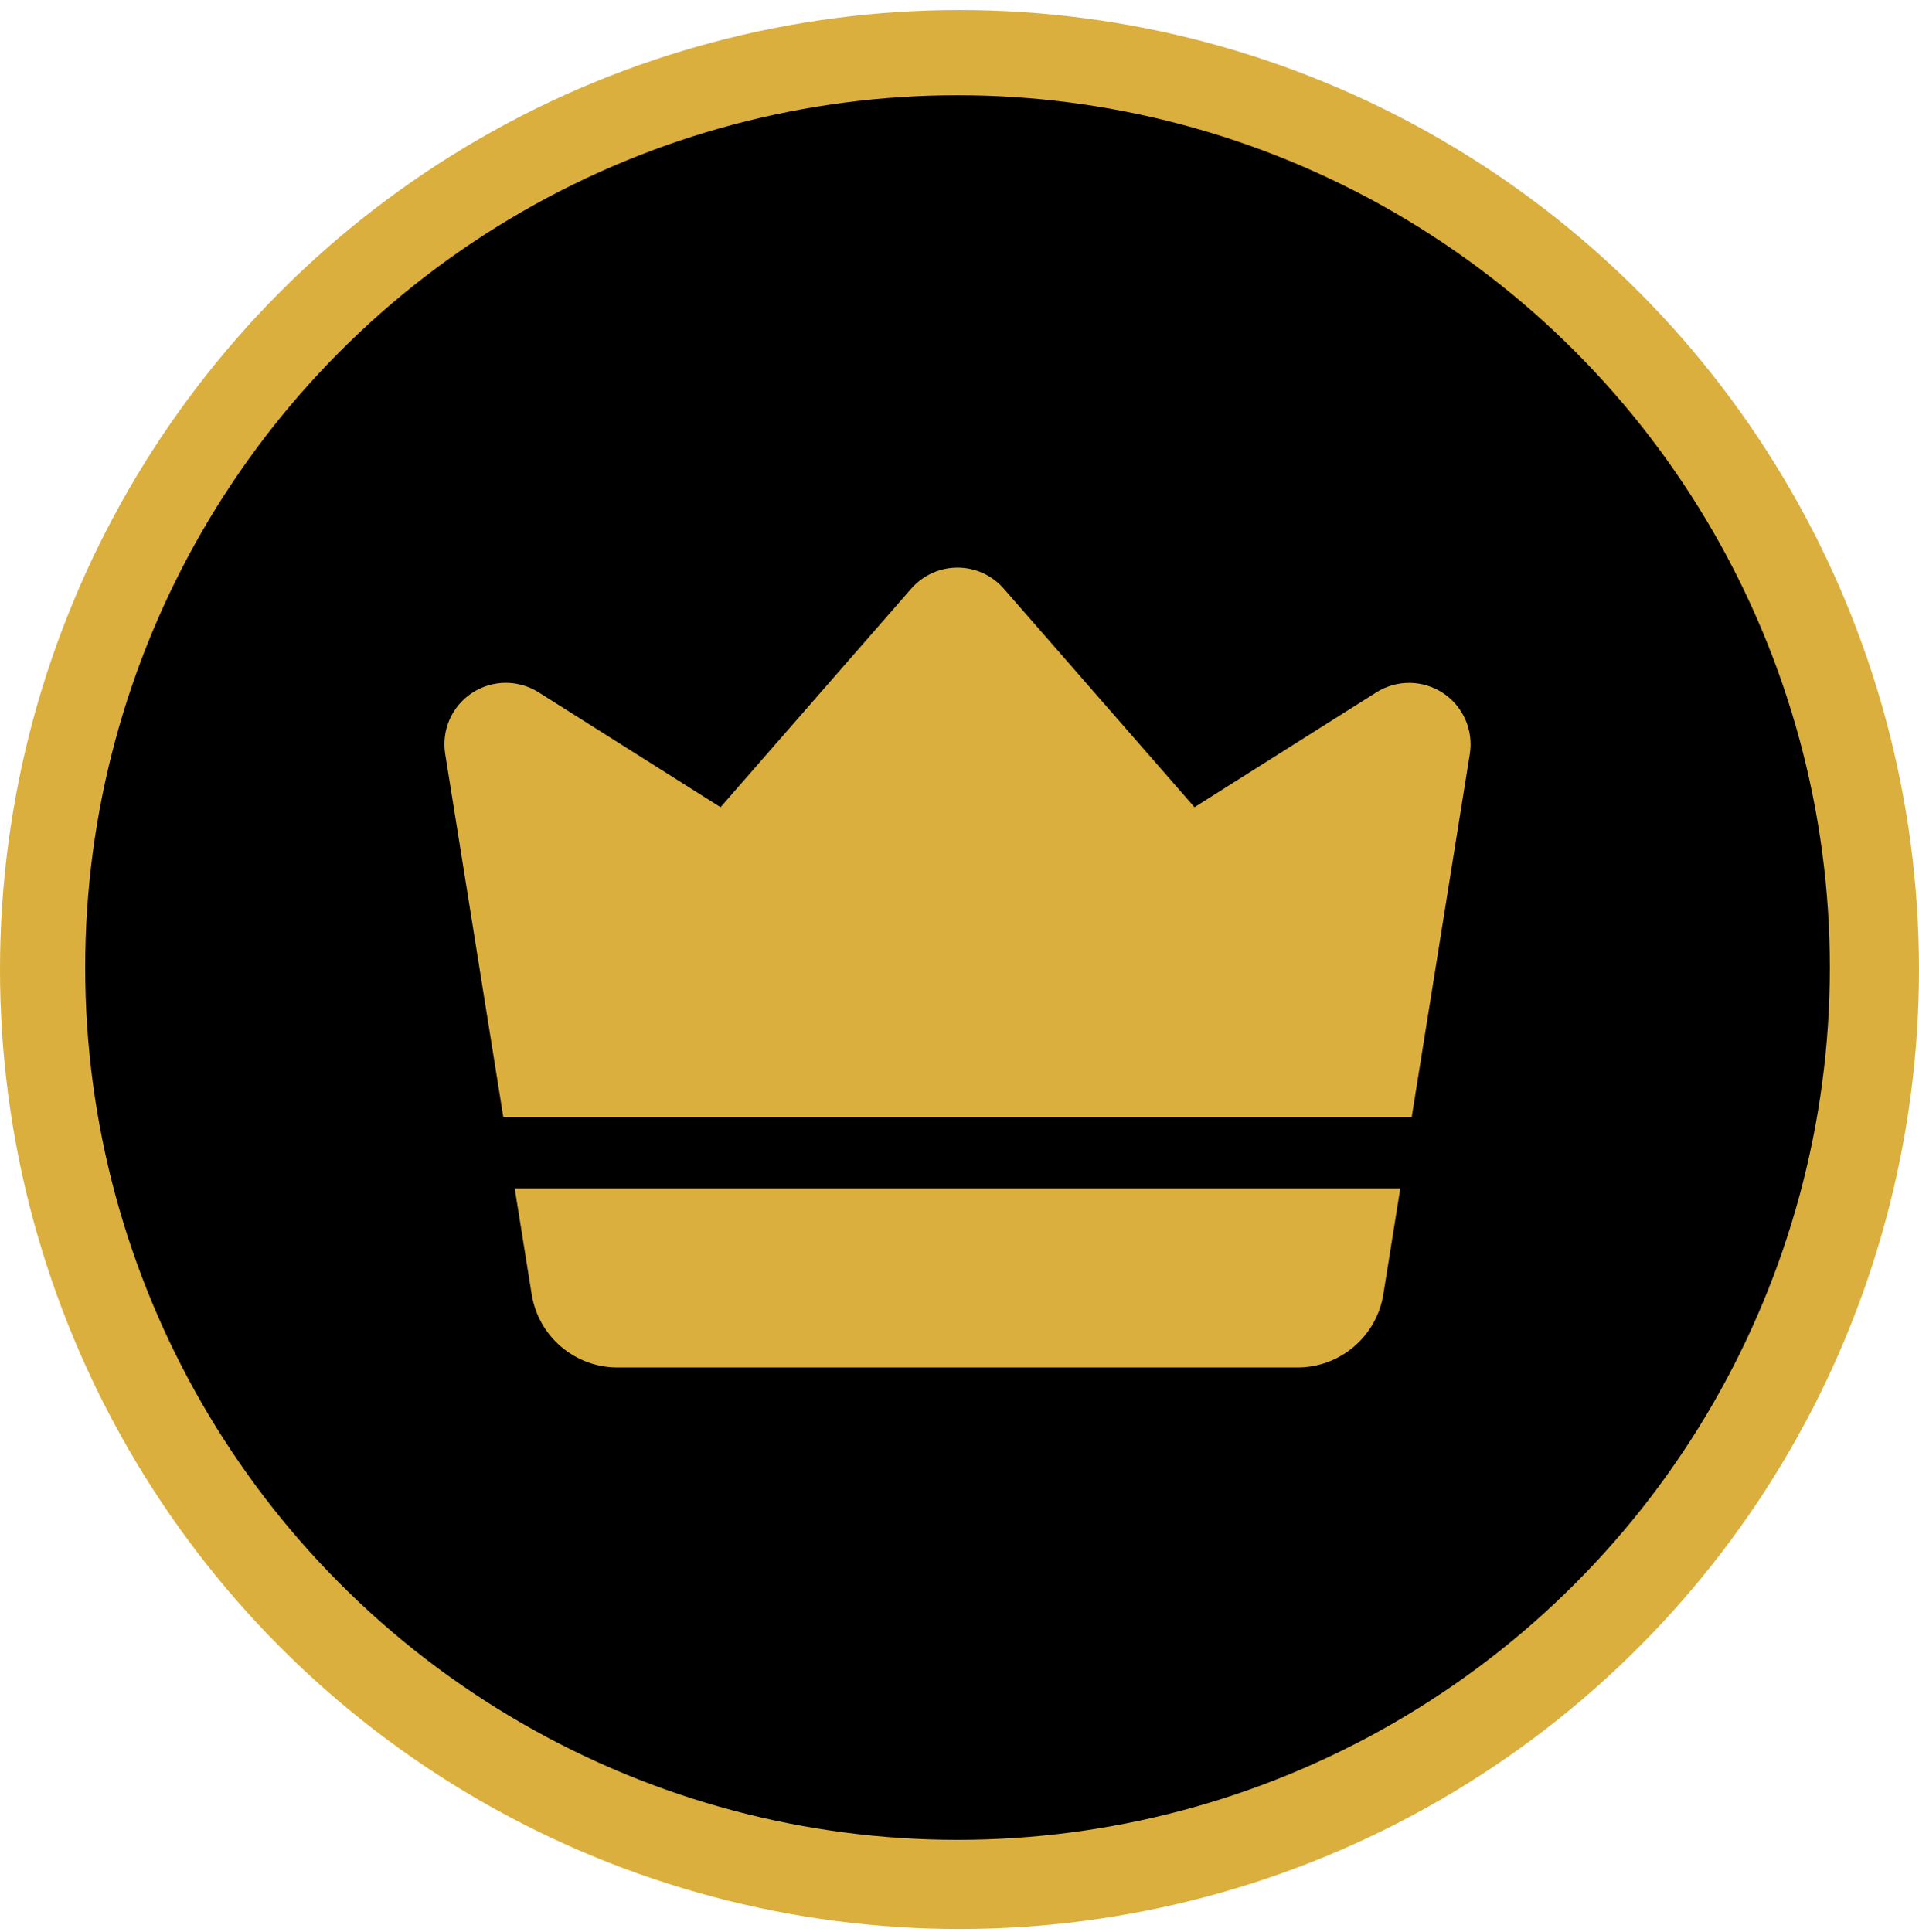
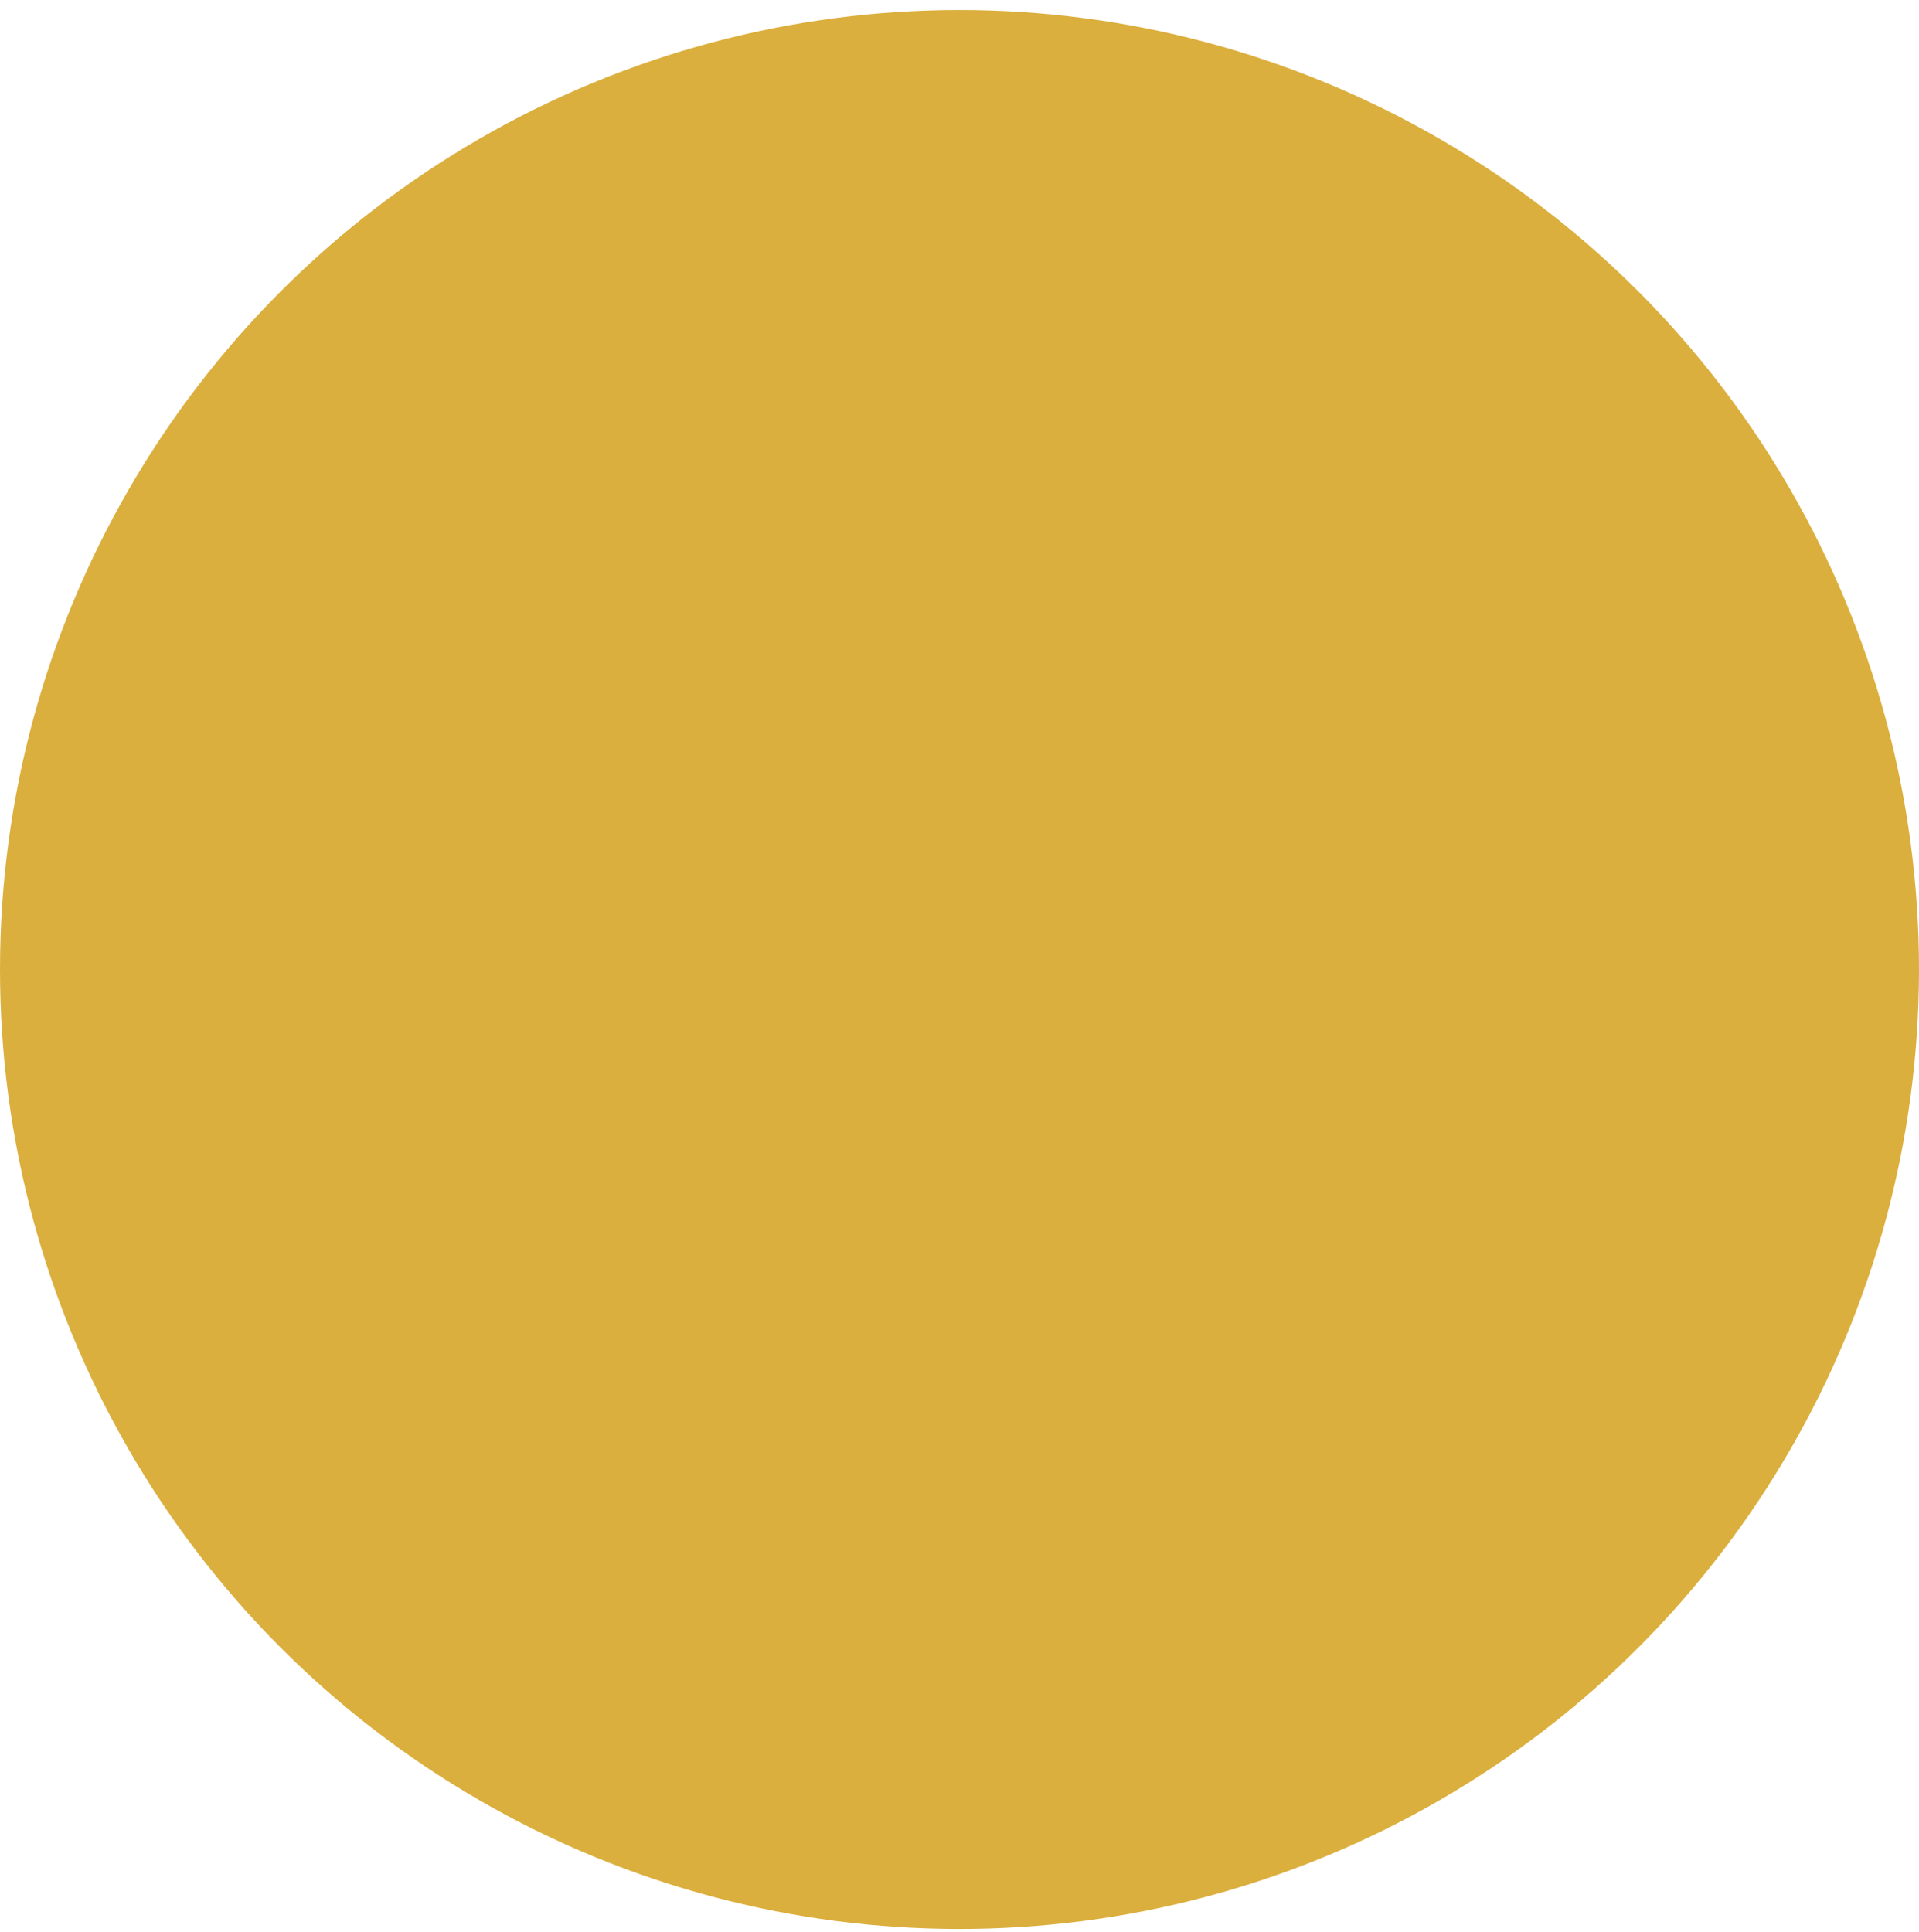
<svg xmlns="http://www.w3.org/2000/svg" width="150" height="151" viewBox="0 0 150 151" fill="none">
  <circle cx="75" cy="75.785" r="75" fill="#DBAF3E" />
-   <circle cx="74.846" cy="75.631" r="68.186" fill="black" />
-   <path fill-rule="evenodd" clip-rule="evenodd" d="M39.339 87.303L34.799 58.931C34.653 58.019 34.773 57.085 35.144 56.241C35.516 55.396 36.123 54.676 36.893 54.168C37.663 53.659 38.564 53.384 39.487 53.374C40.41 53.365 41.315 53.622 42.096 54.114L56.321 63.098L71.229 46.011C71.68 45.495 72.235 45.081 72.859 44.798C73.482 44.514 74.159 44.368 74.844 44.368C75.529 44.368 76.206 44.514 76.83 44.798C77.453 45.081 78.009 45.495 78.459 46.011L93.367 63.098L107.593 54.114C108.373 53.624 109.279 53.368 110.201 53.378C111.123 53.389 112.023 53.664 112.792 54.172C113.562 54.68 114.169 55.399 114.541 56.243C114.913 57.087 115.034 58.02 114.89 58.931L110.35 87.303H39.339ZM109.454 92.899L108.13 101.17C107.875 102.766 107.06 104.219 105.83 105.267C104.601 106.316 103.038 106.893 101.422 106.893H48.267C44.931 106.893 42.085 104.468 41.559 101.17L40.234 92.899H109.454Z" fill="#DBAF3E" />
+   <path fill-rule="evenodd" clip-rule="evenodd" d="M39.339 87.303L34.799 58.931C34.653 58.019 34.773 57.085 35.144 56.241C37.663 53.659 38.564 53.384 39.487 53.374C40.41 53.365 41.315 53.622 42.096 54.114L56.321 63.098L71.229 46.011C71.68 45.495 72.235 45.081 72.859 44.798C73.482 44.514 74.159 44.368 74.844 44.368C75.529 44.368 76.206 44.514 76.83 44.798C77.453 45.081 78.009 45.495 78.459 46.011L93.367 63.098L107.593 54.114C108.373 53.624 109.279 53.368 110.201 53.378C111.123 53.389 112.023 53.664 112.792 54.172C113.562 54.68 114.169 55.399 114.541 56.243C114.913 57.087 115.034 58.02 114.89 58.931L110.35 87.303H39.339ZM109.454 92.899L108.13 101.17C107.875 102.766 107.06 104.219 105.83 105.267C104.601 106.316 103.038 106.893 101.422 106.893H48.267C44.931 106.893 42.085 104.468 41.559 101.17L40.234 92.899H109.454Z" fill="#DBAF3E" />
</svg>